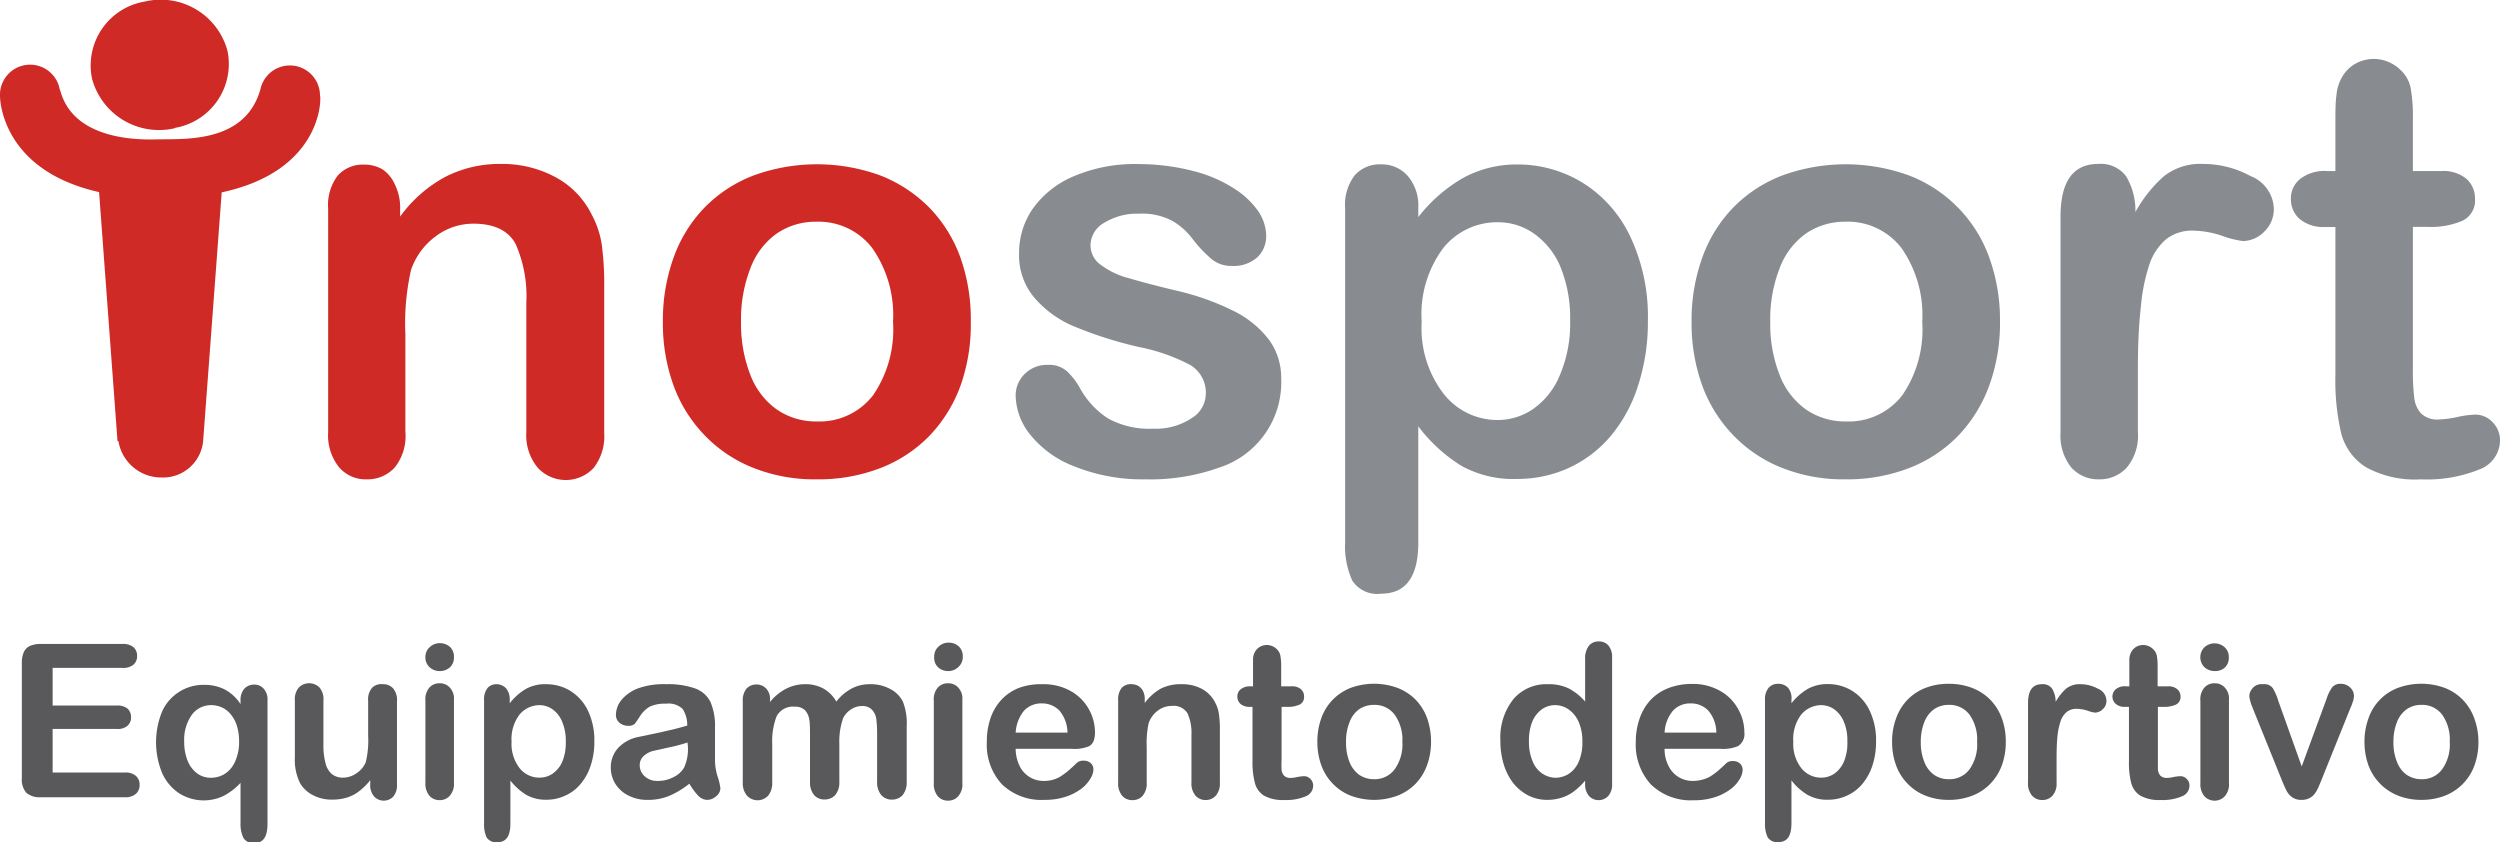
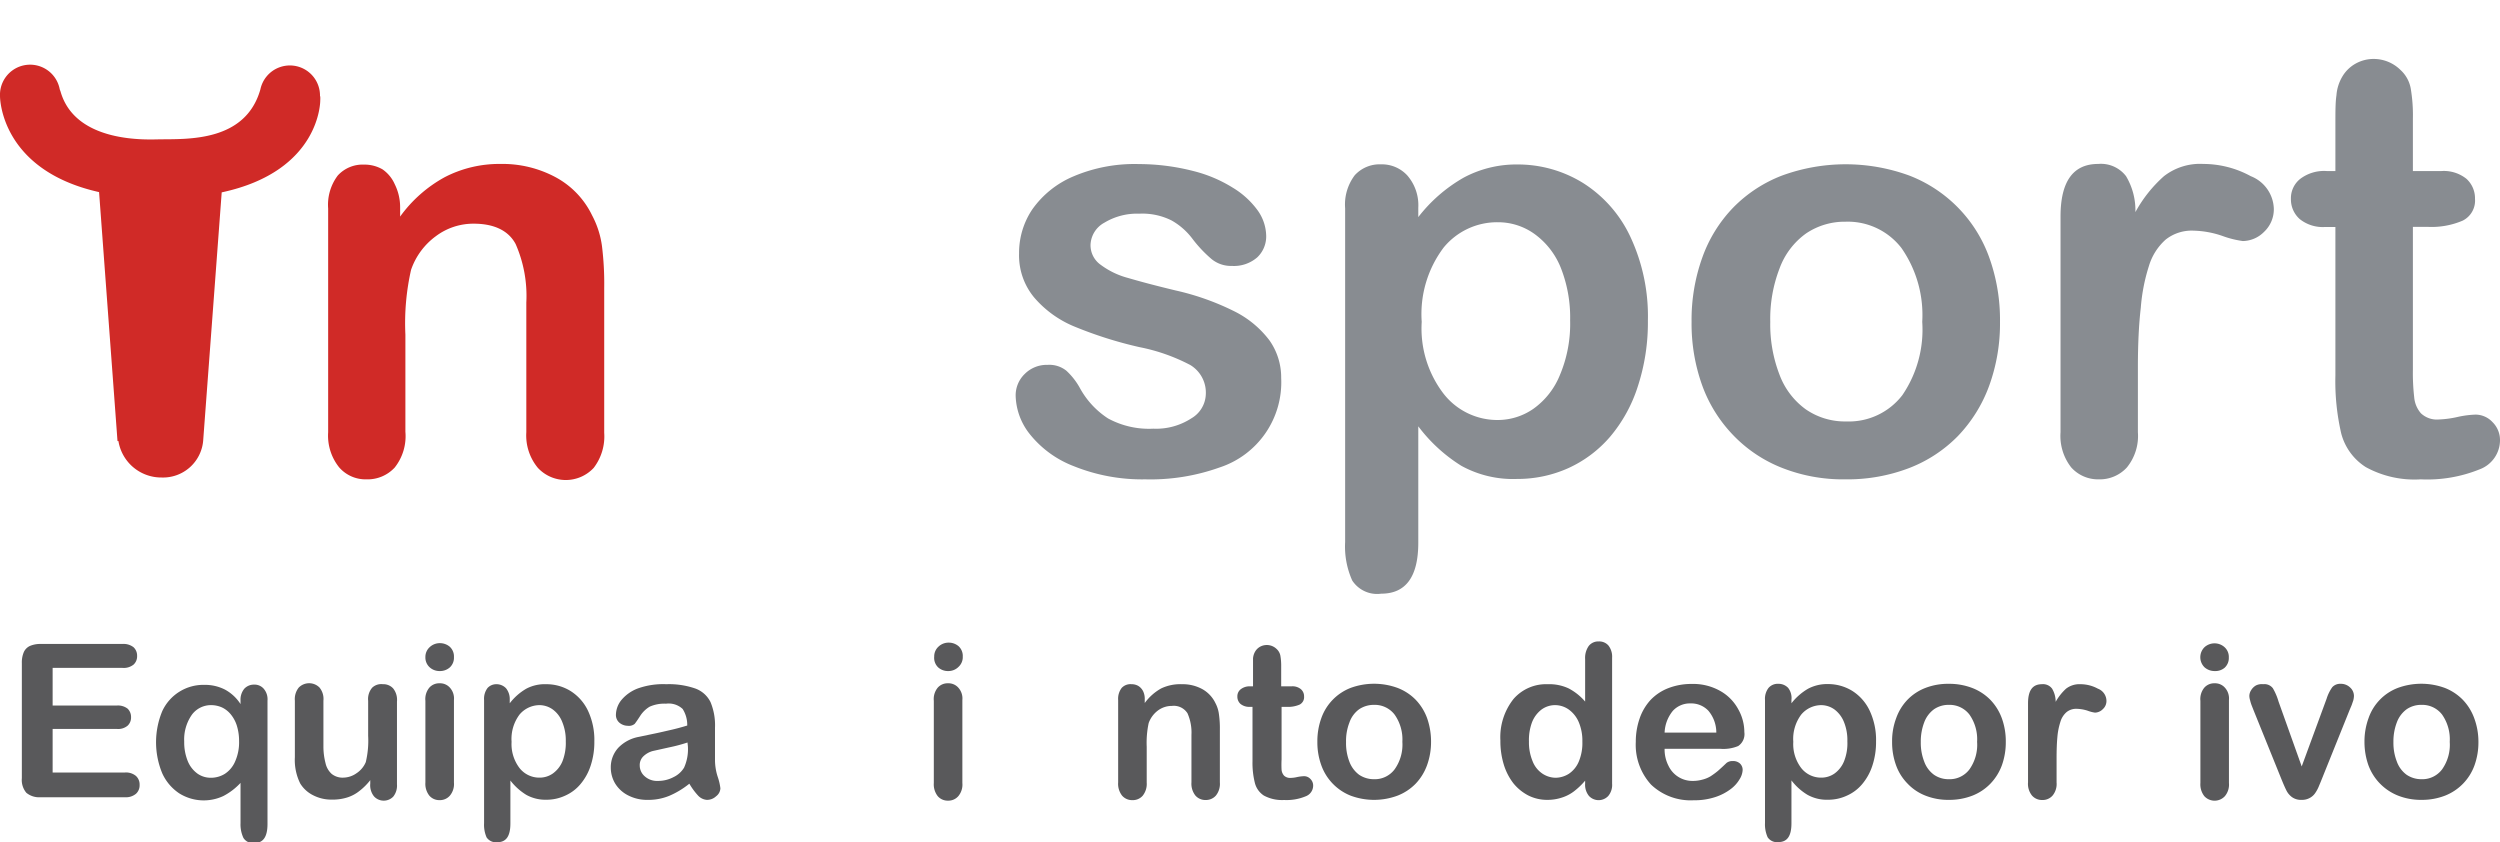
<svg xmlns="http://www.w3.org/2000/svg" viewBox="0 0 190 64.01">
  <title>logotipo-inosport</title>
  <g>
    <g>
-       <path d="M13.29,9.72a4.93,4.93,0,0,0,4-5.85A5.25,5.25,0,0,0,11,.12,4.92,4.92,0,0,0,7,6a5.27,5.27,0,0,0,6.26,3.75" fill="#d02a27" />
      <path d="M24.32,7.3a2.29,2.29,0,0,0-4.53-.51h0c-1.13,4-5.52,3.77-7.66,3.8-.75,0-6.39.38-7.53-3.64l-.06-.16A2.29,2.29,0,0,0,0,7.3c0,.08,0,5.61,7.53,7.3l1.4,18.92H9a3.3,3.3,0,0,0,3.29,2.77,3.06,3.06,0,0,0,3.15-2.78h0l1.41-18.89c7.56-1.62,7.49-7,7.49-7h0a2.46,2.46,0,0,0,0-.28" fill="#d02a27" />
      <g>
        <path d="M30.41,15.74v.72a10.22,10.22,0,0,1,3.4-3,9,9,0,0,1,4.23-1,8.52,8.52,0,0,1,4.17,1A6.49,6.49,0,0,1,45,16.37a6.92,6.92,0,0,1,.75,2.33,23.33,23.33,0,0,1,.17,3.19v11a3.93,3.93,0,0,1-.8,2.67,2.9,2.9,0,0,1-4.24,0A3.86,3.86,0,0,1,40,32.85V23a9.79,9.79,0,0,0-.81-4.45C38.66,17.55,37.59,17,36,17a4.74,4.74,0,0,0-2.86.94,5.3,5.3,0,0,0-1.9,2.57,18.4,18.4,0,0,0-.43,4.92v7.38A3.84,3.84,0,0,1,30,35.53a2.8,2.8,0,0,1-2.15.9,2.65,2.65,0,0,1-2.09-.93,3.86,3.86,0,0,1-.82-2.65v-17a3.69,3.69,0,0,1,.73-2.51,2.56,2.56,0,0,1,2-.83,2.75,2.75,0,0,1,1.4.36A2.68,2.68,0,0,1,30,14,3.91,3.91,0,0,1,30.41,15.74Z" fill="#d02a27" />
-         <path d="M73.78,24.46A13.83,13.83,0,0,1,73,29.31a10.91,10.91,0,0,1-2.37,3.82,10.43,10.43,0,0,1-3.71,2.44,13.09,13.09,0,0,1-4.85.86,12.61,12.61,0,0,1-4.81-.87,10.42,10.42,0,0,1-3.7-2.47,10.68,10.68,0,0,1-2.37-3.79,13.85,13.85,0,0,1-.81-4.84,14,14,0,0,1,.82-4.9,10.56,10.56,0,0,1,2.35-3.79,10.41,10.41,0,0,1,3.71-2.43,14.07,14.07,0,0,1,9.66,0,10.74,10.74,0,0,1,3.73,2.46A10.57,10.57,0,0,1,73,19.6,14,14,0,0,1,73.78,24.46Zm-5.91,0a8.89,8.89,0,0,0-1.58-5.61,5.15,5.15,0,0,0-4.26-2,5.24,5.24,0,0,0-3,.9,5.66,5.66,0,0,0-2,2.64,10.66,10.66,0,0,0-.71,4.08,10.59,10.59,0,0,0,.7,4,5.71,5.71,0,0,0,2,2.64,5.24,5.24,0,0,0,3.08.92,5.13,5.13,0,0,0,4.26-2A8.83,8.83,0,0,0,67.87,24.46Z" fill="#d02a27" />
        <path d="M97.37,28.73a6.81,6.81,0,0,1-4.69,6.8,15.58,15.58,0,0,1-5.64.9,13.87,13.87,0,0,1-5.43-1A7.88,7.88,0,0,1,78.27,33a4.87,4.87,0,0,1-1.08-2.92,2.26,2.26,0,0,1,.69-1.66,2.36,2.36,0,0,1,1.74-.69,2.06,2.06,0,0,1,1.43.45,5.24,5.24,0,0,1,1,1.27,6.43,6.43,0,0,0,2.16,2.35,6.52,6.52,0,0,0,3.44.78,4.92,4.92,0,0,0,2.9-.79A2.2,2.2,0,0,0,91.64,30a2.45,2.45,0,0,0-1.18-2.26,14.2,14.2,0,0,0-3.87-1.36,30.85,30.85,0,0,1-5-1.59,8.06,8.06,0,0,1-3-2.19,5,5,0,0,1-1.14-3.34,5.91,5.91,0,0,1,1-3.34,7.26,7.26,0,0,1,3.12-2.51,11.85,11.85,0,0,1,5-.94A16.7,16.7,0,0,1,90.7,13a10.42,10.42,0,0,1,3,1.27A6.43,6.43,0,0,1,95.59,16a3.43,3.43,0,0,1,.64,1.9,2.19,2.19,0,0,1-.68,1.66,2.7,2.7,0,0,1-1.93.65,2.33,2.33,0,0,1-1.54-.52,9.79,9.79,0,0,1-1.46-1.55,5.15,5.15,0,0,0-1.57-1.38,4.94,4.94,0,0,0-2.46-.52,4.8,4.8,0,0,0-2.65.68,2,2,0,0,0-1.06,1.69,1.82,1.82,0,0,0,.78,1.52,6.07,6.07,0,0,0,2.09,1c.88.26,2.08.58,3.62.95a19.48,19.48,0,0,1,4.48,1.6,7.56,7.56,0,0,1,2.63,2.19A4.89,4.89,0,0,1,97.37,28.73Z" fill="#888c91" />
        <path d="M107.79,15.79v.71a11.65,11.65,0,0,1,3.45-3,8.45,8.45,0,0,1,4.06-1,9.41,9.41,0,0,1,5,1.4,9.67,9.67,0,0,1,3.61,4.1,14.25,14.25,0,0,1,1.33,6.38,15.61,15.61,0,0,1-.77,5,11.17,11.17,0,0,1-2.1,3.81,9.2,9.2,0,0,1-3.16,2.38,9.4,9.4,0,0,1-3.91.83,8.14,8.14,0,0,1-4.24-1,12.08,12.08,0,0,1-3.27-3v8.84q0,3.88-2.82,3.88a2.26,2.26,0,0,1-2.2-1,6.3,6.3,0,0,1-.54-2.92V15.83a3.69,3.69,0,0,1,.73-2.51,2.56,2.56,0,0,1,2-.83,2.62,2.62,0,0,1,2,.85A3.45,3.45,0,0,1,107.79,15.79Zm11.54,8.56a10.25,10.25,0,0,0-.71-4,5.85,5.85,0,0,0-2-2.57,4.75,4.75,0,0,0-2.79-.89,5.26,5.26,0,0,0-4.11,1.92,8.4,8.4,0,0,0-1.67,5.65,8.15,8.15,0,0,0,1.66,5.46,5.18,5.18,0,0,0,4.12,2,4.74,4.74,0,0,0,2.72-.86,5.82,5.82,0,0,0,2-2.55A10,10,0,0,0,119.33,24.35Z" fill="#888c91" />
        <path d="M152,24.46a13.83,13.83,0,0,1-.82,4.85,10.91,10.91,0,0,1-2.37,3.82,10.43,10.43,0,0,1-3.71,2.44,13.09,13.09,0,0,1-4.85.86,12.61,12.61,0,0,1-4.81-.87,10.42,10.42,0,0,1-3.7-2.47,10.68,10.68,0,0,1-2.37-3.79,13.85,13.85,0,0,1-.81-4.84,14,14,0,0,1,.82-4.9,10.56,10.56,0,0,1,2.35-3.79,10.41,10.41,0,0,1,3.71-2.43,14.07,14.07,0,0,1,9.66,0,10.45,10.45,0,0,1,6.09,6.25A14,14,0,0,1,152,24.46Zm-5.91,0a8.89,8.89,0,0,0-1.58-5.61,5.15,5.15,0,0,0-4.26-2,5.24,5.24,0,0,0-3,.9,5.66,5.66,0,0,0-2,2.64,10.66,10.66,0,0,0-.71,4.08,10.59,10.59,0,0,0,.7,4,5.71,5.71,0,0,0,2,2.64,5.24,5.24,0,0,0,3.08.92,5.13,5.13,0,0,0,4.26-2A8.83,8.83,0,0,0,146.09,24.46Z" fill="#888c91" />
        <path d="M162.48,27.93v4.92a3.79,3.79,0,0,1-.84,2.68,2.79,2.79,0,0,1-2.13.9,2.73,2.73,0,0,1-2.1-.91,3.88,3.88,0,0,1-.81-2.67V16.46q0-4,2.86-4a2.4,2.4,0,0,1,2.12.93,5.06,5.06,0,0,1,.71,2.73,10.16,10.16,0,0,1,2.17-2.73,4.47,4.47,0,0,1,3-.93,7.54,7.54,0,0,1,3.6.93,2.75,2.75,0,0,1,1.75,2.45,2.35,2.35,0,0,1-.74,1.78,2.32,2.32,0,0,1-1.61.7,7.37,7.37,0,0,1-1.56-.39,7.19,7.19,0,0,0-2.19-.4,3.18,3.18,0,0,0-2.12.68,4.36,4.36,0,0,0-1.27,2,13.89,13.89,0,0,0-.62,3.18Q162.48,25.28,162.48,27.93Z" fill="#888c91" />
        <path d="M176.84,13h.65V9.47c0-1,0-1.69.08-2.23A3.25,3.25,0,0,1,178,5.85a2.69,2.69,0,0,1,1-1,2.81,2.81,0,0,1,1.44-.37,2.9,2.9,0,0,1,2,.84,2.51,2.51,0,0,1,.77,1.37A12.22,12.22,0,0,1,183.38,9v4h2.16a2.75,2.75,0,0,1,1.91.59,2,2,0,0,1,.65,1.52,1.7,1.7,0,0,1-.94,1.66,6,6,0,0,1-2.68.47h-1.1V28.08a16.29,16.29,0,0,0,.1,2.12,2.13,2.13,0,0,0,.51,1.21,1.77,1.77,0,0,0,1.37.47,7.64,7.64,0,0,0,1.41-.19,7.32,7.32,0,0,1,1.38-.18,1.77,1.77,0,0,1,1.28.57,1.92,1.92,0,0,1,.57,1.41,2.37,2.37,0,0,1-1.55,2.18,10.58,10.58,0,0,1-4.47.76,7.68,7.68,0,0,1-4.18-.93,4.32,4.32,0,0,1-1.87-2.57,17.63,17.63,0,0,1-.44-4.38V17.25h-.77a2.8,2.8,0,0,1-1.94-.6,2,2,0,0,1-.67-1.53,1.88,1.88,0,0,1,.7-1.52A3,3,0,0,1,176.84,13Z" fill="#888c91" />
      </g>
    </g>
    <g>
      <path d="M9.31,50.76H4v2.86H8.89a1.19,1.19,0,0,1,.81.24.87.87,0,0,1,.26.64.84.84,0,0,1-.26.65,1.11,1.11,0,0,1-.81.25H4v3.31H9.5a1.18,1.18,0,0,1,.83.26.88.88,0,0,1,.28.69.86.86,0,0,1-.28.67,1.18,1.18,0,0,1-.83.26H3.08A1.52,1.52,0,0,1,2,60.25a1.52,1.52,0,0,1-.34-1.11V50.39a2,2,0,0,1,.15-.83.94.94,0,0,1,.47-.47,2,2,0,0,1,.82-.15H9.31a1.24,1.24,0,0,1,.84.25.87.87,0,0,1,.27.66.85.85,0,0,1-.27.66A1.19,1.19,0,0,1,9.31,50.76Z" fill="#59595b" />
      <path d="M18.28,62.56V59.5a4.78,4.78,0,0,1-1.31,1,3.51,3.51,0,0,1-3.34-.2,3.63,3.63,0,0,1-1.3-1.53,6.16,6.16,0,0,1,0-4.72,3.44,3.44,0,0,1,3.2-2,3.33,3.33,0,0,1,1.57.36,3.24,3.24,0,0,1,1.18,1.1v-.26a1.31,1.31,0,0,1,.29-.91,1,1,0,0,1,.74-.31.93.93,0,0,1,.73.31,1.23,1.23,0,0,1,.29.91v9.37c0,1-.34,1.45-1,1.45a.85.85,0,0,1-.83-.39A2.41,2.41,0,0,1,18.28,62.56ZM14,56.36a3.8,3.8,0,0,0,.28,1.51,2.18,2.18,0,0,0,.75.94,1.75,1.75,0,0,0,1,.3,2,2,0,0,0,1.06-.3,2.1,2.1,0,0,0,.78-.94,3.57,3.57,0,0,0,.3-1.55A3.89,3.89,0,0,0,18,55.15a2.58,2.58,0,0,0-.47-.87,1.93,1.93,0,0,0-.67-.52,2.06,2.06,0,0,0-.81-.17,1.8,1.8,0,0,0-1.46.72A3.27,3.27,0,0,0,14,56.36Z" fill="#59595b" />
      <path d="M28.14,59.56v-.27a4.54,4.54,0,0,1-.82.82,2.84,2.84,0,0,1-.94.5,3.7,3.7,0,0,1-1.16.16,3,3,0,0,1-1.4-.32,2.41,2.41,0,0,1-1-.9,4,4,0,0,1-.41-2v-4.3a1.39,1.39,0,0,1,.3-1,1.11,1.11,0,0,1,1.57,0,1.36,1.36,0,0,1,.3,1v3.48A5,5,0,0,0,24.74,58a1.55,1.55,0,0,0,.46.81,1.31,1.31,0,0,0,.89.29,1.78,1.78,0,0,0,1-.33,1.89,1.89,0,0,0,.71-.85,7,7,0,0,0,.18-2V53.26a1.32,1.32,0,0,1,.31-1A1,1,0,0,1,29.1,52a1,1,0,0,1,.78.32,1.39,1.39,0,0,1,.29,1v6.29a1.34,1.34,0,0,1-.28.93,1,1,0,0,1-.73.31,1,1,0,0,1-.73-.32A1.34,1.34,0,0,1,28.14,59.56Z" fill="#59595b" />
      <path d="M33.43,51a1.11,1.11,0,0,1-.77-.28,1,1,0,0,1-.33-.78,1,1,0,0,1,.33-.76,1.11,1.11,0,0,1,.77-.3,1.15,1.15,0,0,1,.75.27,1,1,0,0,1,.32.79,1,1,0,0,1-.31.78A1.12,1.12,0,0,1,33.43,51ZM34.5,53.2v6.27a1.37,1.37,0,0,1-.31,1,1,1,0,0,1-.78.34,1,1,0,0,1-.78-.34,1.45,1.45,0,0,1-.3-1V53.26a1.36,1.36,0,0,1,.3-1,1,1,0,0,1,.78-.33,1,1,0,0,1,.78.33A1.22,1.22,0,0,1,34.5,53.2Z" fill="#59595b" />
      <path d="M38.74,53.19v.26A4.3,4.3,0,0,1,40,52.34,3,3,0,0,1,41.51,52a3.47,3.47,0,0,1,1.84.51A3.58,3.58,0,0,1,44.68,54a5.22,5.22,0,0,1,.49,2.35,5.68,5.68,0,0,1-.28,1.84,4.16,4.16,0,0,1-.78,1.41,3.2,3.2,0,0,1-1.16.87,3.36,3.36,0,0,1-1.44.31A3,3,0,0,1,40,60.41a4.48,4.48,0,0,1-1.21-1.09v3.26c0,1-.34,1.43-1,1.43a.86.86,0,0,1-.81-.37,2.4,2.4,0,0,1-.19-1.08V53.2a1.35,1.35,0,0,1,.27-.92A.9.9,0,0,1,37.7,52a1,1,0,0,1,.76.31A1.31,1.31,0,0,1,38.74,53.19ZM43,56.34a3.64,3.64,0,0,0-.27-1.47,2.13,2.13,0,0,0-.72-.95,1.75,1.75,0,0,0-1-.33,2,2,0,0,0-1.52.71,3.08,3.08,0,0,0-.61,2.08,3,3,0,0,0,.61,2,1.91,1.91,0,0,0,1.52.72,1.74,1.74,0,0,0,1-.31,2.16,2.16,0,0,0,.74-.94A3.85,3.85,0,0,0,43,56.34Z" fill="#59595b" />
      <path d="M52.39,59.56a6.42,6.42,0,0,1-1.52.92,4.15,4.15,0,0,1-1.65.31,3.11,3.11,0,0,1-1.46-.33,2.44,2.44,0,0,1-1-.9,2.36,2.36,0,0,1-.34-1.22A2.19,2.19,0,0,1,47,56.82,2.89,2.89,0,0,1,48.56,56l1-.21c.55-.11,1-.22,1.4-.31s.81-.2,1.27-.34a2.25,2.25,0,0,0-.35-1.26,1.55,1.55,0,0,0-1.26-.4,2.73,2.73,0,0,0-1.25.23,2.22,2.22,0,0,0-.71.69c-.2.31-.34.51-.42.61a.68.68,0,0,1-.53.15,1,1,0,0,1-.63-.23.77.77,0,0,1-.27-.6,1.84,1.84,0,0,1,.41-1.12,3,3,0,0,1,1.26-.89A5.73,5.73,0,0,1,50.64,52a6.09,6.09,0,0,1,2.24.34A2.08,2.08,0,0,1,54,53.36a4.59,4.59,0,0,1,.34,1.94v1.29c0,.36,0,.75,0,1.19a4.17,4.17,0,0,0,.21,1.27,4.25,4.25,0,0,1,.2.86.79.79,0,0,1-.32.6,1,1,0,0,1-.71.28,1,1,0,0,1-.66-.32A5.19,5.19,0,0,1,52.39,59.56Zm-.14-3.13a12.21,12.21,0,0,1-1.39.37l-1.26.28a1.66,1.66,0,0,0-.66.36.92.92,0,0,0-.32.74A1.09,1.09,0,0,0,49,59a1.4,1.4,0,0,0,1,.35,2.52,2.52,0,0,0,1.19-.29,1.88,1.88,0,0,0,.8-.72,3.41,3.41,0,0,0,.29-1.62Z" fill="#59595b" />
-       <path d="M63.79,56.54v2.88a1.48,1.48,0,0,1-.31,1,1.07,1.07,0,0,1-.82.34,1,1,0,0,1-.79-.34,1.48,1.48,0,0,1-.31-1V56c0-.55,0-1-.05-1.28A1.35,1.35,0,0,0,61.2,54a1,1,0,0,0-.77-.29,1.41,1.41,0,0,0-1.41.73,5.29,5.29,0,0,0-.33,2.1v2.93a1.52,1.52,0,0,1-.31,1,1.1,1.1,0,0,1-1.61,0,1.47,1.47,0,0,1-.32-1v-6.2a1.4,1.4,0,0,1,.28-.93,1,1,0,0,1,.75-.32,1,1,0,0,1,.74.3,1.1,1.1,0,0,1,.3.82v.21a3.84,3.84,0,0,1,1.21-1A3.16,3.16,0,0,1,61.16,52a2.81,2.81,0,0,1,1.4.32,2.57,2.57,0,0,1,1,1,3.69,3.69,0,0,1,1.18-1A2.91,2.91,0,0,1,66.1,52a3.09,3.09,0,0,1,1.53.35,2.16,2.16,0,0,1,1,1,4.5,4.5,0,0,1,.28,1.85v4.23a1.53,1.53,0,0,1-.31,1,1.08,1.08,0,0,1-.82.34,1.05,1.05,0,0,1-.81-.35,1.52,1.52,0,0,1-.31-1V55.78a8.52,8.52,0,0,0-.06-1.13,1.3,1.3,0,0,0-.32-.7,1,1,0,0,0-.79-.29,1.47,1.47,0,0,0-.82.26,1.65,1.65,0,0,0-.6.68A5.41,5.41,0,0,0,63.79,56.54Z" fill="#59595b" />
      <path d="M72.07,51a1.11,1.11,0,0,1-.77-.28A1,1,0,0,1,71,49.9a1,1,0,0,1,.33-.76,1.11,1.11,0,0,1,.77-.3,1.15,1.15,0,0,1,.75.27,1,1,0,0,1,.32.79,1,1,0,0,1-.32.78A1.08,1.08,0,0,1,72.07,51Zm1.07,2.24v6.27a1.37,1.37,0,0,1-.31,1,1,1,0,0,1-.78.34,1,1,0,0,1-.78-.34,1.45,1.45,0,0,1-.3-1V53.26a1.36,1.36,0,0,1,.3-1,1,1,0,0,1,.78-.33,1,1,0,0,1,.78.33A1.22,1.22,0,0,1,73.14,53.2Z" fill="#59595b" />
-       <path d="M81.43,56.91H77.19a3,3,0,0,0,.3,1.3,2,2,0,0,0,1.83,1.14,2.6,2.6,0,0,0,.71-.09,2.24,2.24,0,0,0,.63-.29,6,6,0,0,0,.55-.41c.17-.15.39-.35.66-.61a.74.74,0,0,1,.48-.14.8.8,0,0,1,.54.18.66.66,0,0,1,.21.52,1.36,1.36,0,0,1-.24.68,2.55,2.55,0,0,1-.69.76,4,4,0,0,1-1.17.6,5,5,0,0,1-1.61.24,4.33,4.33,0,0,1-3.25-1.19A4.44,4.44,0,0,1,75,56.36a5.4,5.4,0,0,1,.28-1.78,3.84,3.84,0,0,1,.84-1.41,3.56,3.56,0,0,1,1.35-.9A4.82,4.82,0,0,1,79.23,52a4.2,4.2,0,0,1,2.18.54,3.55,3.55,0,0,1,1.36,1.39,3.63,3.63,0,0,1,.45,1.73c0,.54-.15.9-.47,1.06A2.93,2.93,0,0,1,81.43,56.91Zm-4.24-1.23h3.94a2.69,2.69,0,0,0-.6-1.66,1.81,1.81,0,0,0-1.37-.56,1.77,1.77,0,0,0-1.34.56A2.9,2.9,0,0,0,77.19,55.68Z" fill="#59595b" />
      <path d="M87,53.17v.26a3.9,3.9,0,0,1,1.25-1.11A3.38,3.38,0,0,1,89.83,52a3.11,3.11,0,0,1,1.54.37,2.41,2.41,0,0,1,1,1.06,2.47,2.47,0,0,1,.27.86,7.55,7.55,0,0,1,.07,1.17v4a1.42,1.42,0,0,1-.3,1,1,1,0,0,1-.77.34,1,1,0,0,1-.79-.34,1.45,1.45,0,0,1-.3-1V55.86a3.62,3.62,0,0,0-.3-1.65,1.23,1.23,0,0,0-1.19-.56A1.76,1.76,0,0,0,88,54a2.06,2.06,0,0,0-.7.95,7.18,7.18,0,0,0-.15,1.81v2.72a1.43,1.43,0,0,1-.31,1,1,1,0,0,1-.79.33,1,1,0,0,1-.77-.34,1.45,1.45,0,0,1-.3-1V53.2a1.35,1.35,0,0,1,.27-.92A.91.91,0,0,1,86,52a1,1,0,0,1,.51.13,1,1,0,0,1,.37.41A1.34,1.34,0,0,1,87,53.17Z" fill="#59595b" />
      <path d="M95,52.16h.23v-1.3c0-.35,0-.63,0-.82a1.22,1.22,0,0,1,.16-.52,1,1,0,0,1,.36-.36,1.07,1.07,0,0,1,1.28.17.92.92,0,0,1,.28.51,4.53,4.53,0,0,1,.06.84v1.48h.8a1,1,0,0,1,.7.22.71.71,0,0,1,.24.56.63.63,0,0,1-.34.61,2.2,2.2,0,0,1-1,.17H97.4v4a7.42,7.42,0,0,0,0,.79.77.77,0,0,0,.19.44.66.66,0,0,0,.5.17,2.41,2.41,0,0,0,.52-.07,3.07,3.07,0,0,1,.51-.06.66.66,0,0,1,.47.21.7.7,0,0,1,.21.52.87.87,0,0,1-.57.8,3.78,3.78,0,0,1-1.64.28,2.91,2.91,0,0,1-1.54-.34,1.62,1.62,0,0,1-.69-1,6.28,6.28,0,0,1-.17-1.61V53.72H95a1.05,1.05,0,0,1-.72-.22.73.73,0,0,1-.24-.56.67.67,0,0,1,.26-.56A1.1,1.1,0,0,1,95,52.16Z" fill="#59595b" />
      <path d="M108.76,56.38a5.17,5.17,0,0,1-.31,1.79,4,4,0,0,1-.87,1.4,3.89,3.89,0,0,1-1.37.9,5.11,5.11,0,0,1-3.56,0,3.89,3.89,0,0,1-2.23-2.31,5.08,5.08,0,0,1-.3-1.78,5.15,5.15,0,0,1,.3-1.8,3.84,3.84,0,0,1,2.23-2.3,5.19,5.19,0,0,1,3.56,0,3.84,3.84,0,0,1,1.38.9,4,4,0,0,1,.87,1.4A5.37,5.37,0,0,1,108.76,56.38Zm-2.18,0a3.27,3.27,0,0,0-.59-2.07,1.9,1.9,0,0,0-1.57-.74,2,2,0,0,0-1.12.33,2.08,2.08,0,0,0-.74,1,3.87,3.87,0,0,0-.26,1.5,3.92,3.92,0,0,0,.25,1.48,2.2,2.2,0,0,0,.74,1,2,2,0,0,0,1.13.34,1.88,1.88,0,0,0,1.57-.75A3.23,3.23,0,0,0,106.58,56.38Z" fill="#59595b" />
      <path d="M120.47,59.55v-.22a5.39,5.39,0,0,1-.86.82,3,3,0,0,1-.92.47,3.46,3.46,0,0,1-1.09.17,3.17,3.17,0,0,1-1.44-.33,3.56,3.56,0,0,1-1.15-.94,4.44,4.44,0,0,1-.73-1.44,6.05,6.05,0,0,1-.25-1.79,4.68,4.68,0,0,1,1-3.17A3.28,3.28,0,0,1,117.63,52a3.47,3.47,0,0,1,1.59.32,4.25,4.25,0,0,1,1.25,1V50.1a1.58,1.58,0,0,1,.27-1,.91.91,0,0,1,.76-.35.92.92,0,0,1,.75.32,1.38,1.38,0,0,1,.27.92v9.57a1.3,1.3,0,0,1-.29.93,1,1,0,0,1-1.47,0A1.35,1.35,0,0,1,120.47,59.55Zm-4.27-3.19a3.72,3.72,0,0,0,.28,1.5,2,2,0,0,0,.75.94,1.86,1.86,0,0,0,1,.31,1.94,1.94,0,0,0,1-.3,2.09,2.09,0,0,0,.75-.91,3.66,3.66,0,0,0,.28-1.54,3.6,3.6,0,0,0-.28-1.49,2.28,2.28,0,0,0-.76-.95,1.81,1.81,0,0,0-1-.33,1.75,1.75,0,0,0-1.07.34,2.23,2.23,0,0,0-.73,1A3.88,3.88,0,0,0,116.2,56.36Z" fill="#59595b" />
      <path d="M130.75,56.91h-4.24a2.71,2.71,0,0,0,.3,1.3,2,2,0,0,0,.77.85,2,2,0,0,0,1.06.29,2.65,2.65,0,0,0,.71-.09A2.32,2.32,0,0,0,130,59a6.23,6.23,0,0,0,.56-.41c.17-.15.39-.35.66-.61a.73.73,0,0,1,.47-.14.77.77,0,0,1,.54.18.66.66,0,0,1,.21.52,1.44,1.44,0,0,1-.23.68,2.55,2.55,0,0,1-.69.76,4,4,0,0,1-1.17.6,5,5,0,0,1-1.62.24,4.36,4.36,0,0,1-3.25-1.19,4.48,4.48,0,0,1-1.16-3.24,5.4,5.4,0,0,1,.29-1.78,4,4,0,0,1,.83-1.41,3.72,3.72,0,0,1,1.35-.9,4.86,4.86,0,0,1,1.78-.32,4.17,4.17,0,0,1,2.18.54,3.49,3.49,0,0,1,1.36,1.39,3.53,3.53,0,0,1,.46,1.73,1.09,1.09,0,0,1-.47,1.06A2.93,2.93,0,0,1,130.75,56.91Zm-4.24-1.23h3.93a2.57,2.57,0,0,0-.6-1.66,1.79,1.79,0,0,0-1.37-.56,1.75,1.75,0,0,0-1.33.56A2.77,2.77,0,0,0,126.51,55.68Z" fill="#59595b" />
      <path d="M136.15,53.19v.26a4.4,4.4,0,0,1,1.27-1.11,3.08,3.08,0,0,1,1.5-.35,3.5,3.5,0,0,1,1.84.51A3.58,3.58,0,0,1,142.09,54a5.22,5.22,0,0,1,.49,2.35,5.68,5.68,0,0,1-.28,1.84,4.16,4.16,0,0,1-.78,1.41,3.2,3.2,0,0,1-1.16.87,3.36,3.36,0,0,1-1.44.31,3,3,0,0,1-1.56-.38,4.33,4.33,0,0,1-1.21-1.09v3.26c0,1-.34,1.43-1,1.43a.85.85,0,0,1-.81-.37,2.39,2.39,0,0,1-.2-1.08V53.2a1.35,1.35,0,0,1,.27-.92.92.92,0,0,1,.74-.31,1,1,0,0,1,.75.31A1.26,1.26,0,0,1,136.15,53.19Zm4.25,3.15a3.65,3.65,0,0,0-.26-1.47,2.21,2.21,0,0,0-.72-.95,1.75,1.75,0,0,0-1-.33,2,2,0,0,0-1.52.71,3.08,3.08,0,0,0-.61,2.08,3,3,0,0,0,.61,2,1.91,1.91,0,0,0,1.52.72,1.74,1.74,0,0,0,1-.31,2.15,2.15,0,0,0,.73-.94A3.68,3.68,0,0,0,140.4,56.34Z" fill="#59595b" />
      <path d="M152.44,56.38a5.17,5.17,0,0,1-.3,1.79,4,4,0,0,1-.88,1.4,3.85,3.85,0,0,1-1.36.9,4.84,4.84,0,0,1-1.79.32,4.69,4.69,0,0,1-1.77-.32,3.74,3.74,0,0,1-1.36-.91,3.83,3.83,0,0,1-.88-1.4,5.08,5.08,0,0,1-.3-1.78,4.93,4.93,0,0,1,.31-1.8,3.89,3.89,0,0,1,.86-1.4,3.8,3.8,0,0,1,1.37-.9,4.77,4.77,0,0,1,1.77-.31,4.87,4.87,0,0,1,1.79.32,3.89,3.89,0,0,1,1.37.9,4,4,0,0,1,.87,1.4A5.13,5.13,0,0,1,152.44,56.38Zm-2.18,0a3.27,3.27,0,0,0-.58-2.07,1.9,1.9,0,0,0-1.57-.74,1.94,1.94,0,0,0-1.12.33,2.17,2.17,0,0,0-.75,1,4.06,4.06,0,0,0-.26,1.5,3.91,3.91,0,0,0,.26,1.48,2.13,2.13,0,0,0,.74,1,1.94,1.94,0,0,0,1.13.34,1.88,1.88,0,0,0,1.57-.75A3.23,3.23,0,0,0,150.26,56.38Z" fill="#59595b" />
      <path d="M156.3,57.66v1.81a1.38,1.38,0,0,1-.31,1,1,1,0,0,1-.79.33,1,1,0,0,1-.77-.34,1.42,1.42,0,0,1-.3-1v-6c0-1,.35-1.46,1.06-1.46a.85.85,0,0,1,.77.34,1.93,1.93,0,0,1,.27,1,4,4,0,0,1,.79-1,1.66,1.66,0,0,1,1.1-.34,2.76,2.76,0,0,1,1.32.34,1,1,0,0,1,.65.91.83.83,0,0,1-.28.65.86.86,0,0,1-.59.26,2.59,2.59,0,0,1-.57-.15,3,3,0,0,0-.81-.14,1.16,1.16,0,0,0-.78.25,1.55,1.55,0,0,0-.47.74,5.16,5.16,0,0,0-.23,1.17C156.32,56.45,156.3,57,156.3,57.66Z" fill="#59595b" />
-       <path d="M161.59,52.16h.24v-1.3c0-.35,0-.63,0-.82a1.38,1.38,0,0,1,.16-.52,1.13,1.13,0,0,1,.36-.36,1.07,1.07,0,0,1,1.28.17.94.94,0,0,1,.29.51,4.53,4.53,0,0,1,.06.84v1.48h.79a1,1,0,0,1,.7.22.69.69,0,0,1,.25.56.63.63,0,0,1-.35.61,2.2,2.2,0,0,1-1,.17H164v4c0,.34,0,.6,0,.79a.85.85,0,0,0,.19.44.68.68,0,0,0,.51.17,2.33,2.33,0,0,0,.51-.07,3.07,3.07,0,0,1,.51-.06.64.64,0,0,1,.47.21.67.67,0,0,1,.21.52.87.87,0,0,1-.57.8,3.78,3.78,0,0,1-1.64.28,2.91,2.91,0,0,1-1.54-.34,1.62,1.62,0,0,1-.69-1,6.34,6.34,0,0,1-.16-1.61V53.72h-.29a1,1,0,0,1-.71-.22.74.74,0,0,1,0-1.12A1.1,1.1,0,0,1,161.59,52.16Z" fill="#59595b" />
      <path d="M168.33,51a1.15,1.15,0,0,1-.78-.28,1.07,1.07,0,0,1,0-1.54,1.14,1.14,0,0,1,1.51,0,1,1,0,0,1,.33.79,1,1,0,0,1-.32.78A1.08,1.08,0,0,1,168.33,51Zm1.07,2.24v6.27a1.37,1.37,0,0,1-.31,1,1.06,1.06,0,0,1-1.56,0,1.45,1.45,0,0,1-.3-1V53.26a1.36,1.36,0,0,1,.3-1,1,1,0,0,1,.77-.33,1,1,0,0,1,.79.33A1.22,1.22,0,0,1,169.4,53.2Z" fill="#59595b" />
      <path d="M173.17,53.32l1.76,4.93,1.89-5.14a3.1,3.1,0,0,1,.43-.88.81.81,0,0,1,.65-.26,1,1,0,0,1,.71.28.87.87,0,0,1,.29.64,1.55,1.55,0,0,1-.05.34l-.12.35-.16.38-2.08,5.17c-.06.15-.13.33-.23.56a2.72,2.72,0,0,1-.31.59,1.15,1.15,0,0,1-.42.37,1.21,1.21,0,0,1-.6.14,1.18,1.18,0,0,1-.74-.21,1.41,1.41,0,0,1-.4-.46c-.09-.17-.24-.5-.44-1L171.28,54l-.15-.38a2.91,2.91,0,0,1-.12-.39,1.22,1.22,0,0,1-.06-.34.82.82,0,0,1,.14-.44,1,1,0,0,1,.37-.36A1,1,0,0,1,172,52a.8.8,0,0,1,.74.31A4.49,4.49,0,0,1,173.17,53.32Z" fill="#59595b" />
      <path d="M188.36,56.38a5.17,5.17,0,0,1-.3,1.79,3.89,3.89,0,0,1-2.24,2.3,4.84,4.84,0,0,1-1.79.32,4.73,4.73,0,0,1-1.77-.32A3.95,3.95,0,0,1,180,58.16a5.31,5.31,0,0,1-.3-1.78,5.15,5.15,0,0,1,.31-1.8,3.77,3.77,0,0,1,2.23-2.3,5.19,5.19,0,0,1,3.56,0,3.89,3.89,0,0,1,1.37.9,4,4,0,0,1,.87,1.4A5.13,5.13,0,0,1,188.36,56.38Zm-2.18,0a3.27,3.27,0,0,0-.58-2.07,1.9,1.9,0,0,0-1.57-.74,1.94,1.94,0,0,0-1.12.33,2.17,2.17,0,0,0-.75,1,4.06,4.06,0,0,0-.26,1.5,3.91,3.91,0,0,0,.26,1.48,2.13,2.13,0,0,0,.74,1,2,2,0,0,0,1.13.34,1.88,1.88,0,0,0,1.57-.75A3.23,3.23,0,0,0,186.18,56.38Z" fill="#59595b" />
    </g>
  </g>
</svg>